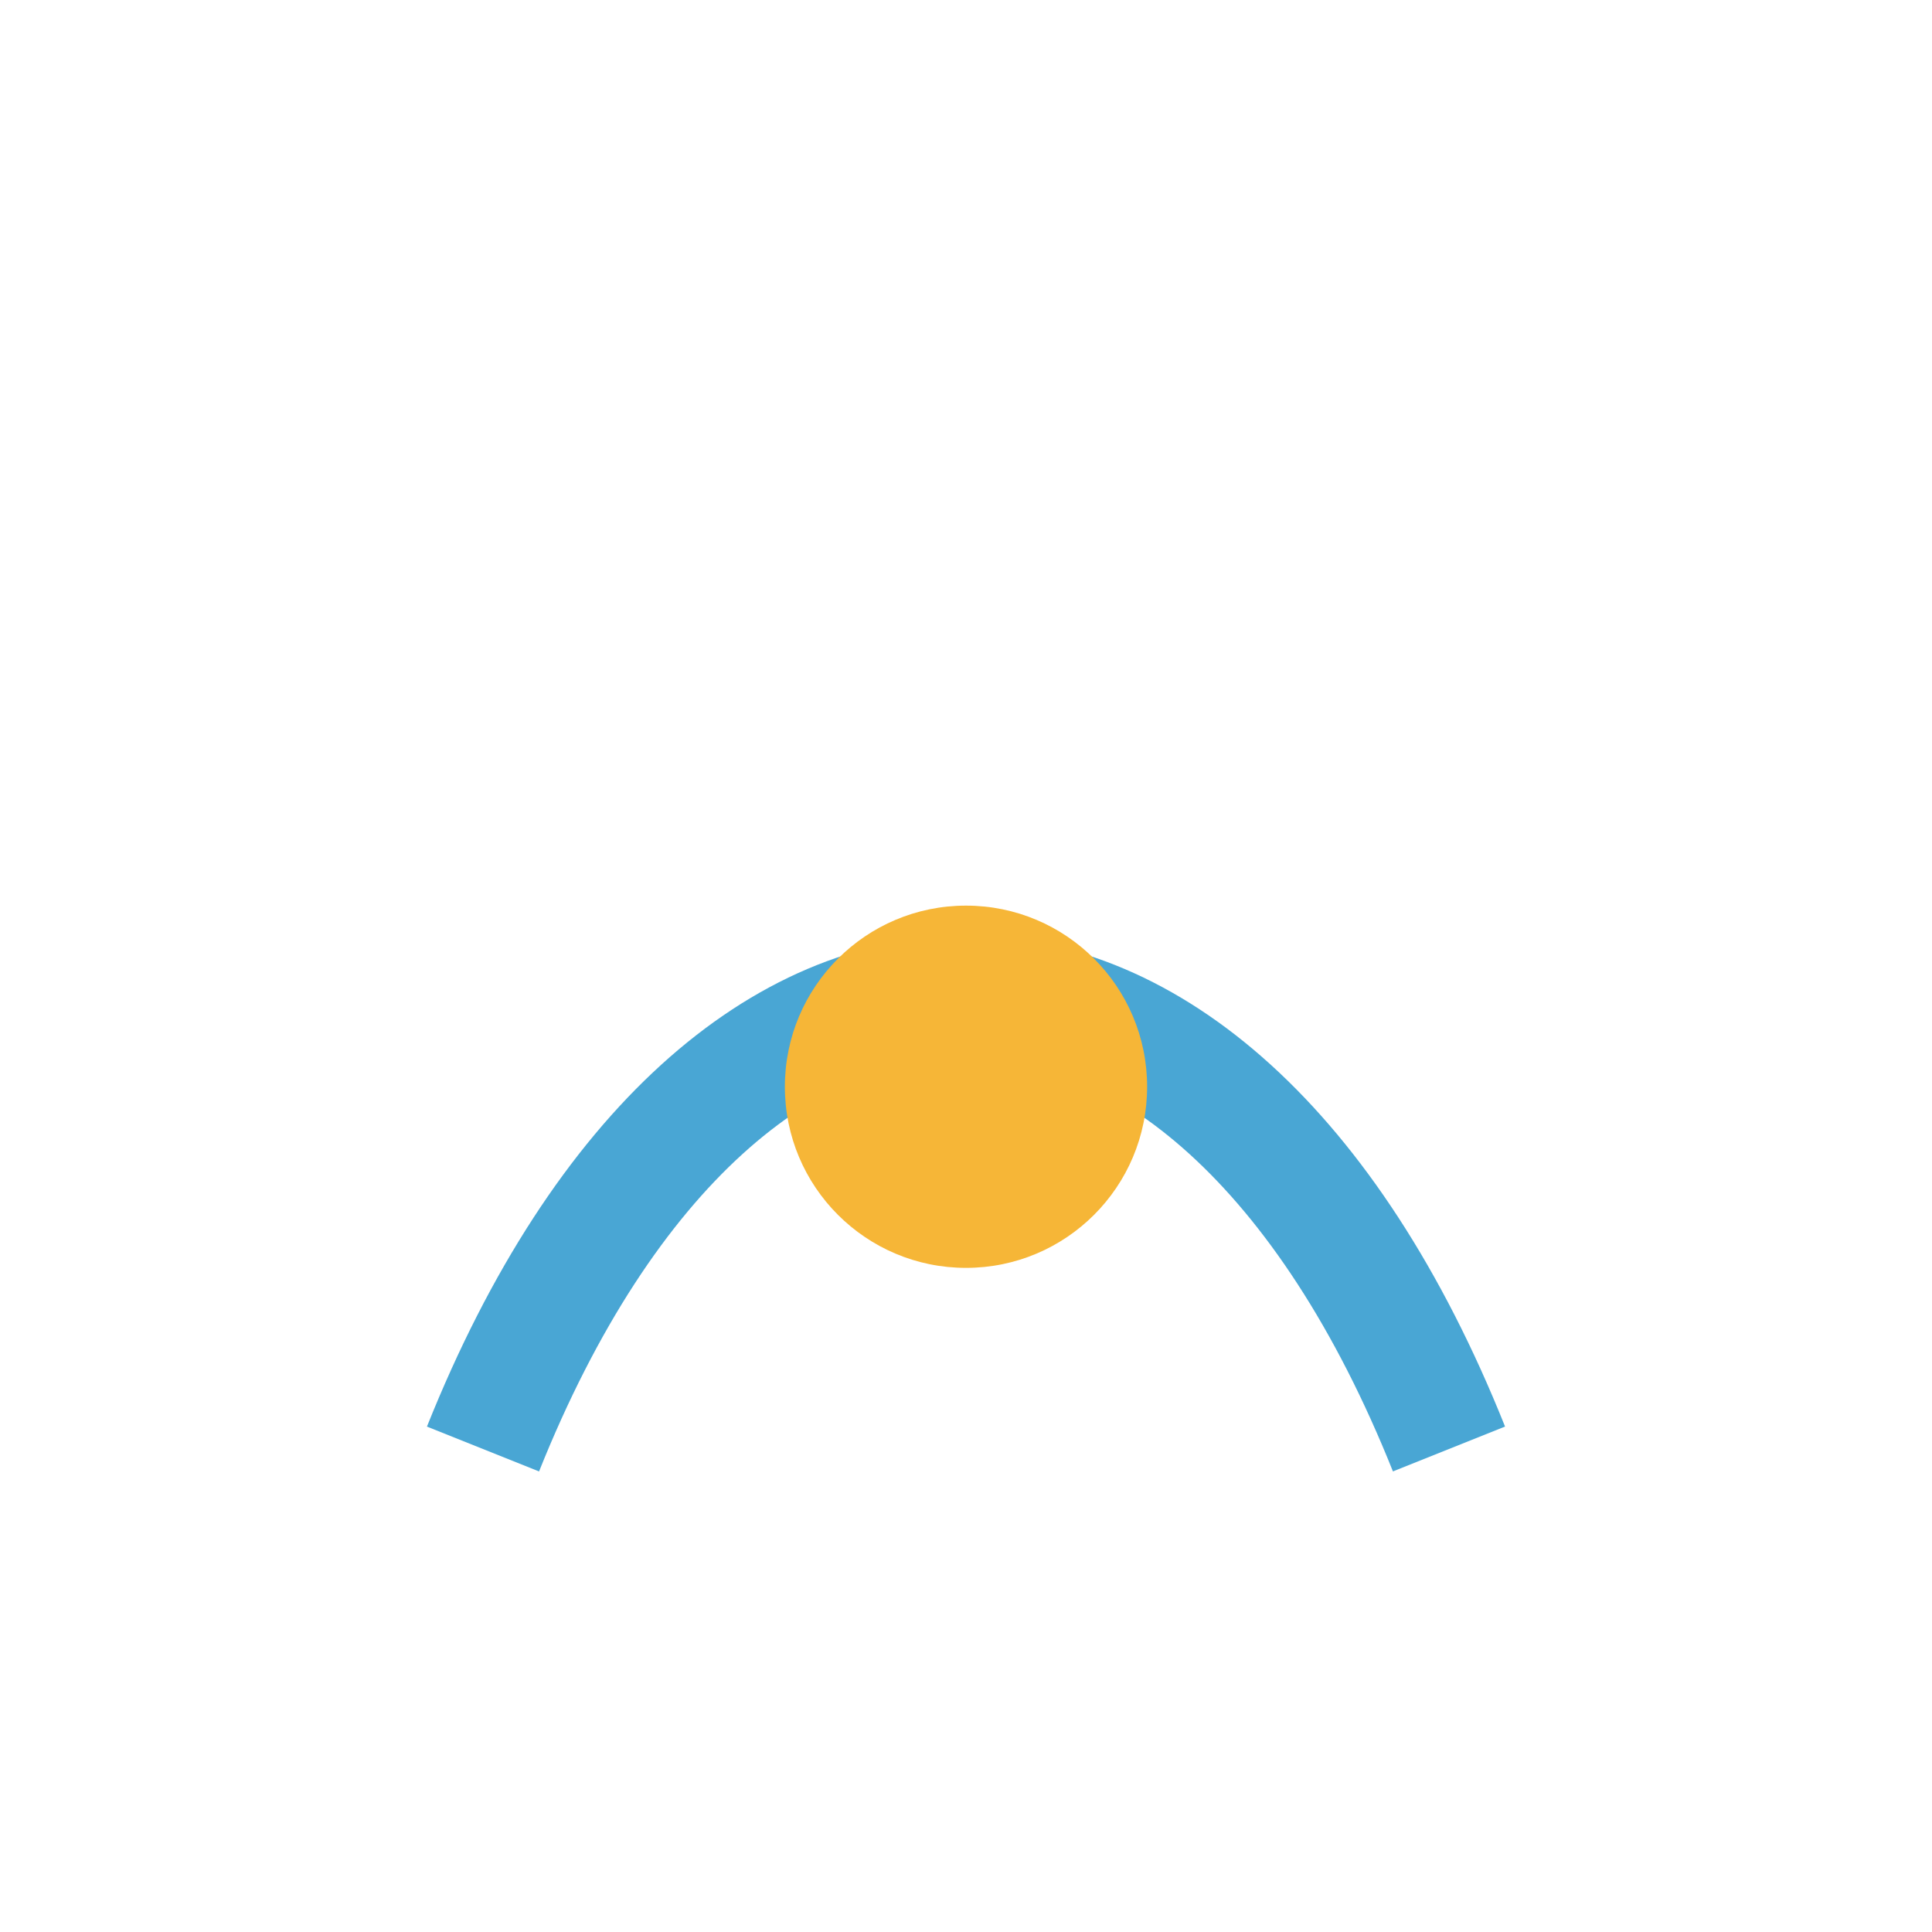
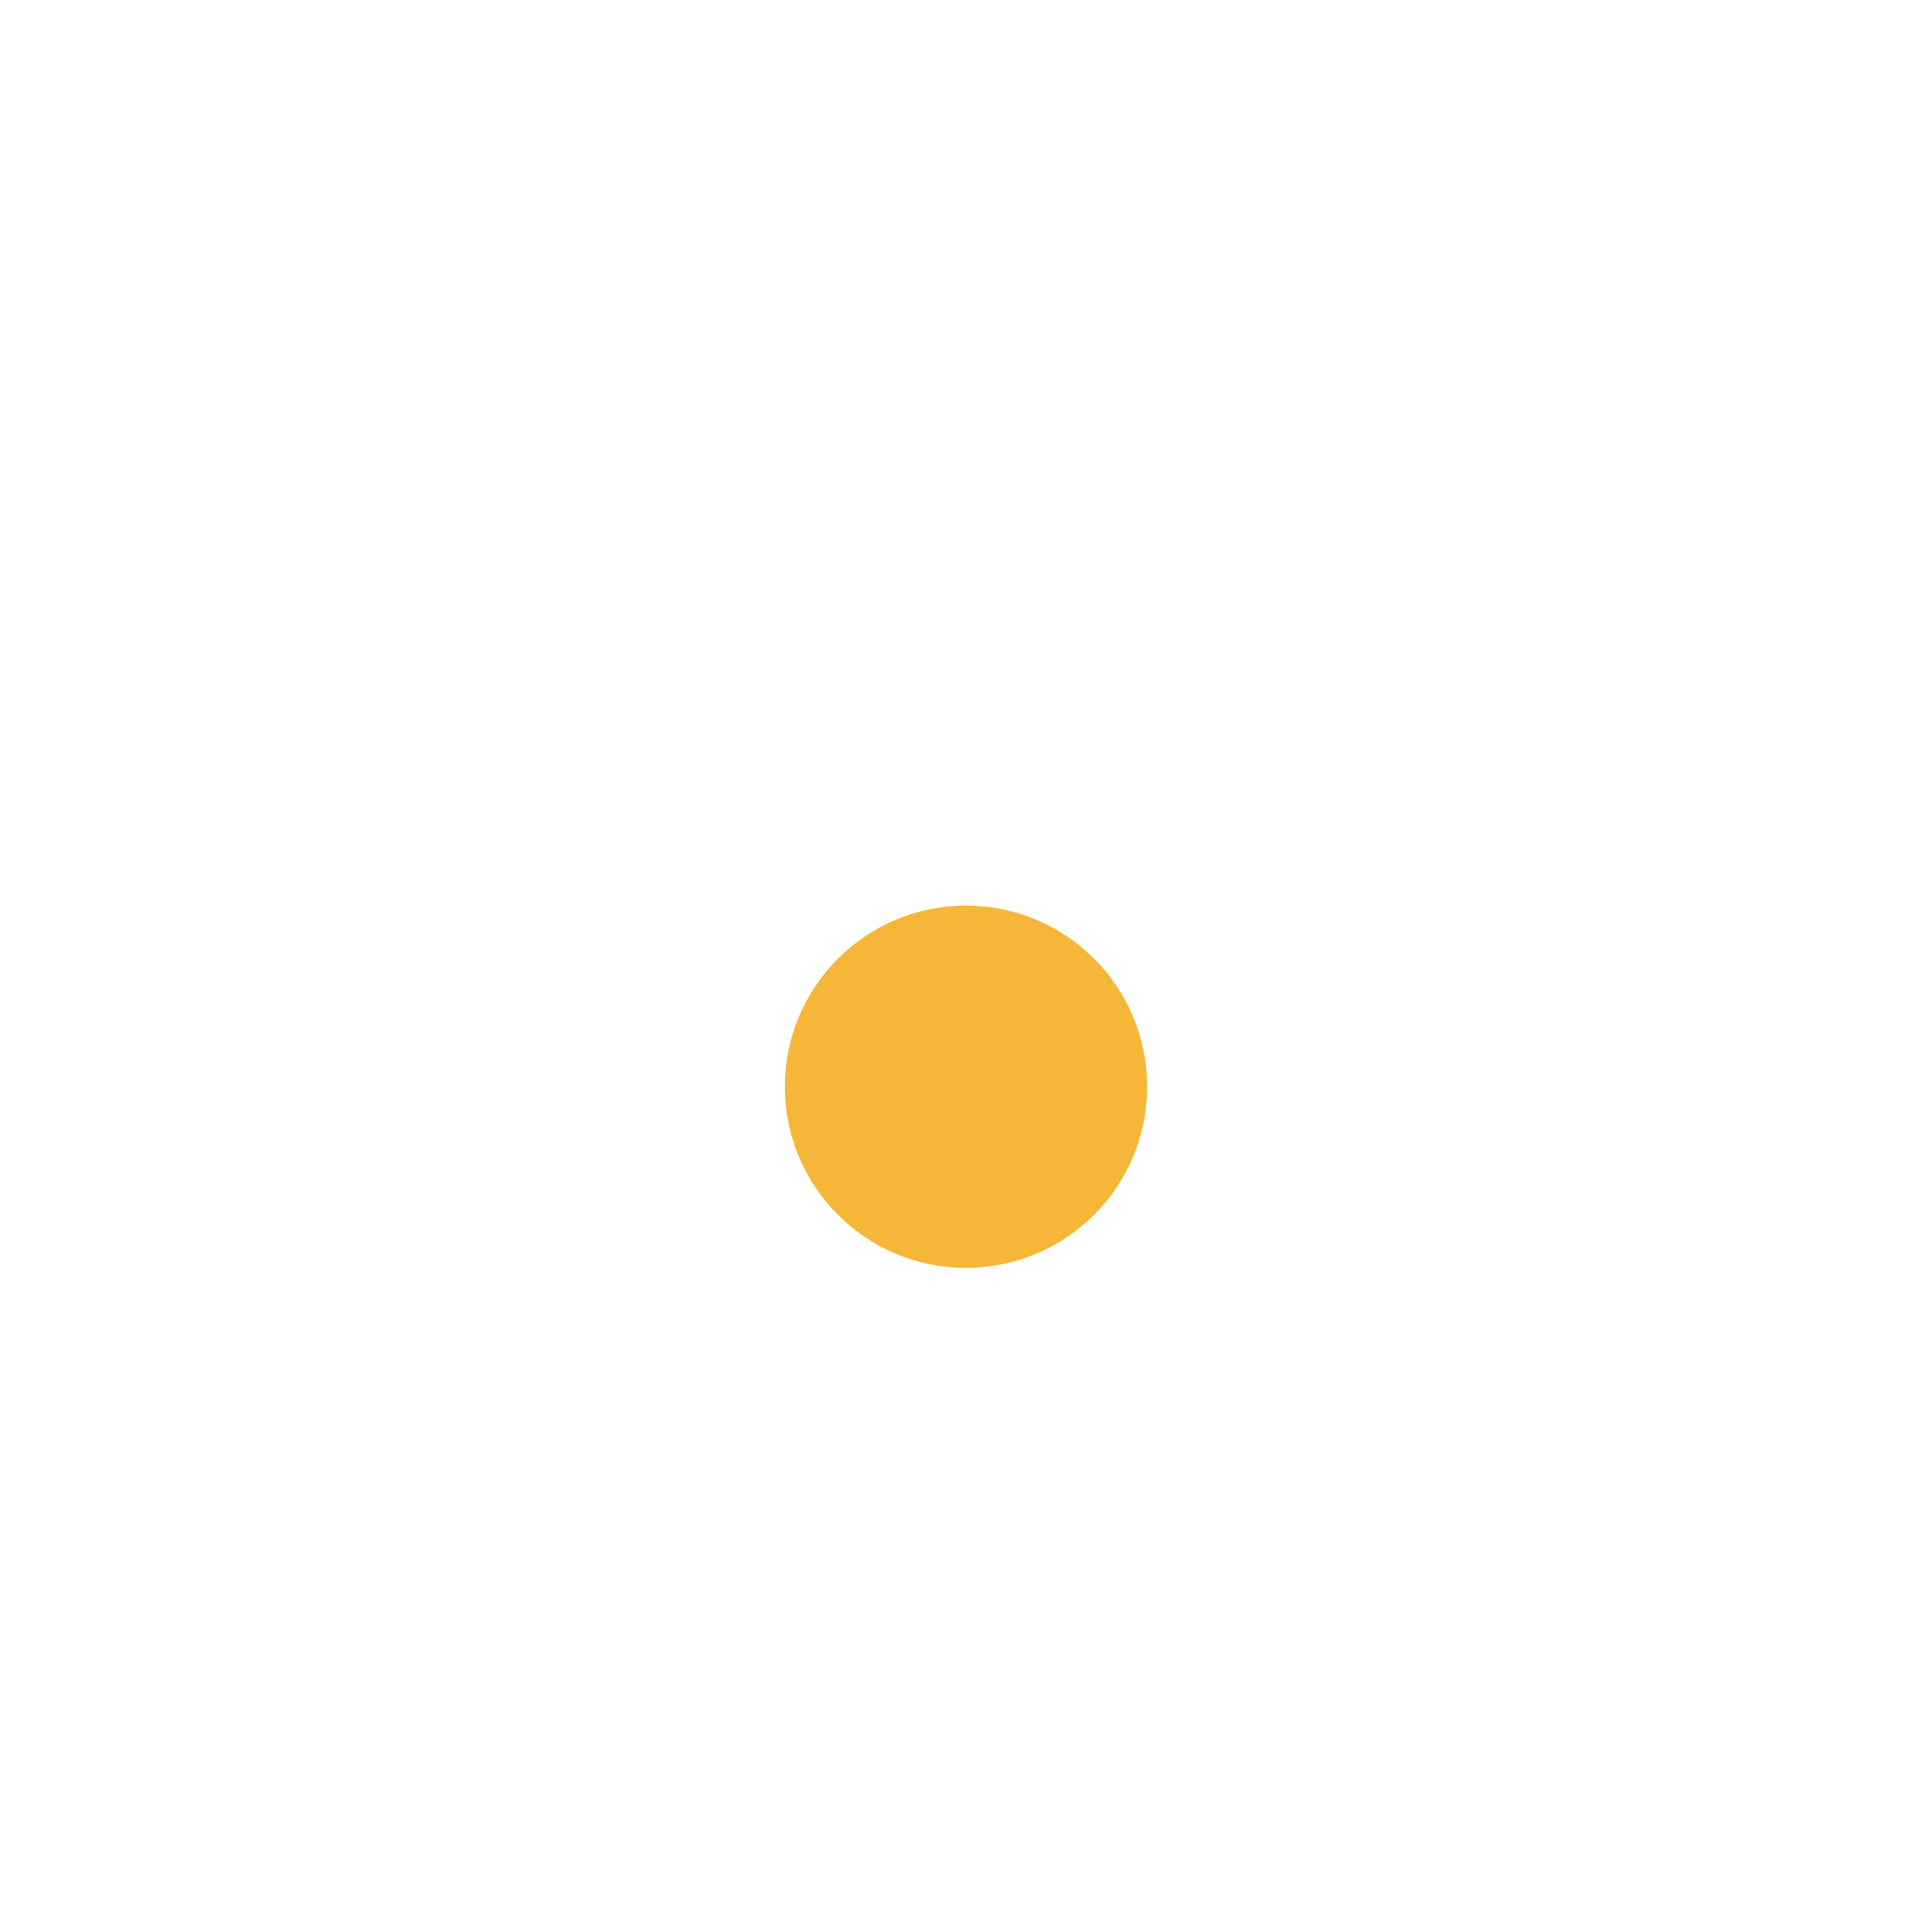
<svg xmlns="http://www.w3.org/2000/svg" width="32" height="32" viewBox="0 0 32 32">
-   <path d="M8 24c4-10 12-10 16 0" fill="none" stroke="#49A6D4" stroke-width="2" />
  <circle cx="16" cy="18" r="3" fill="#F6B637" />
</svg>